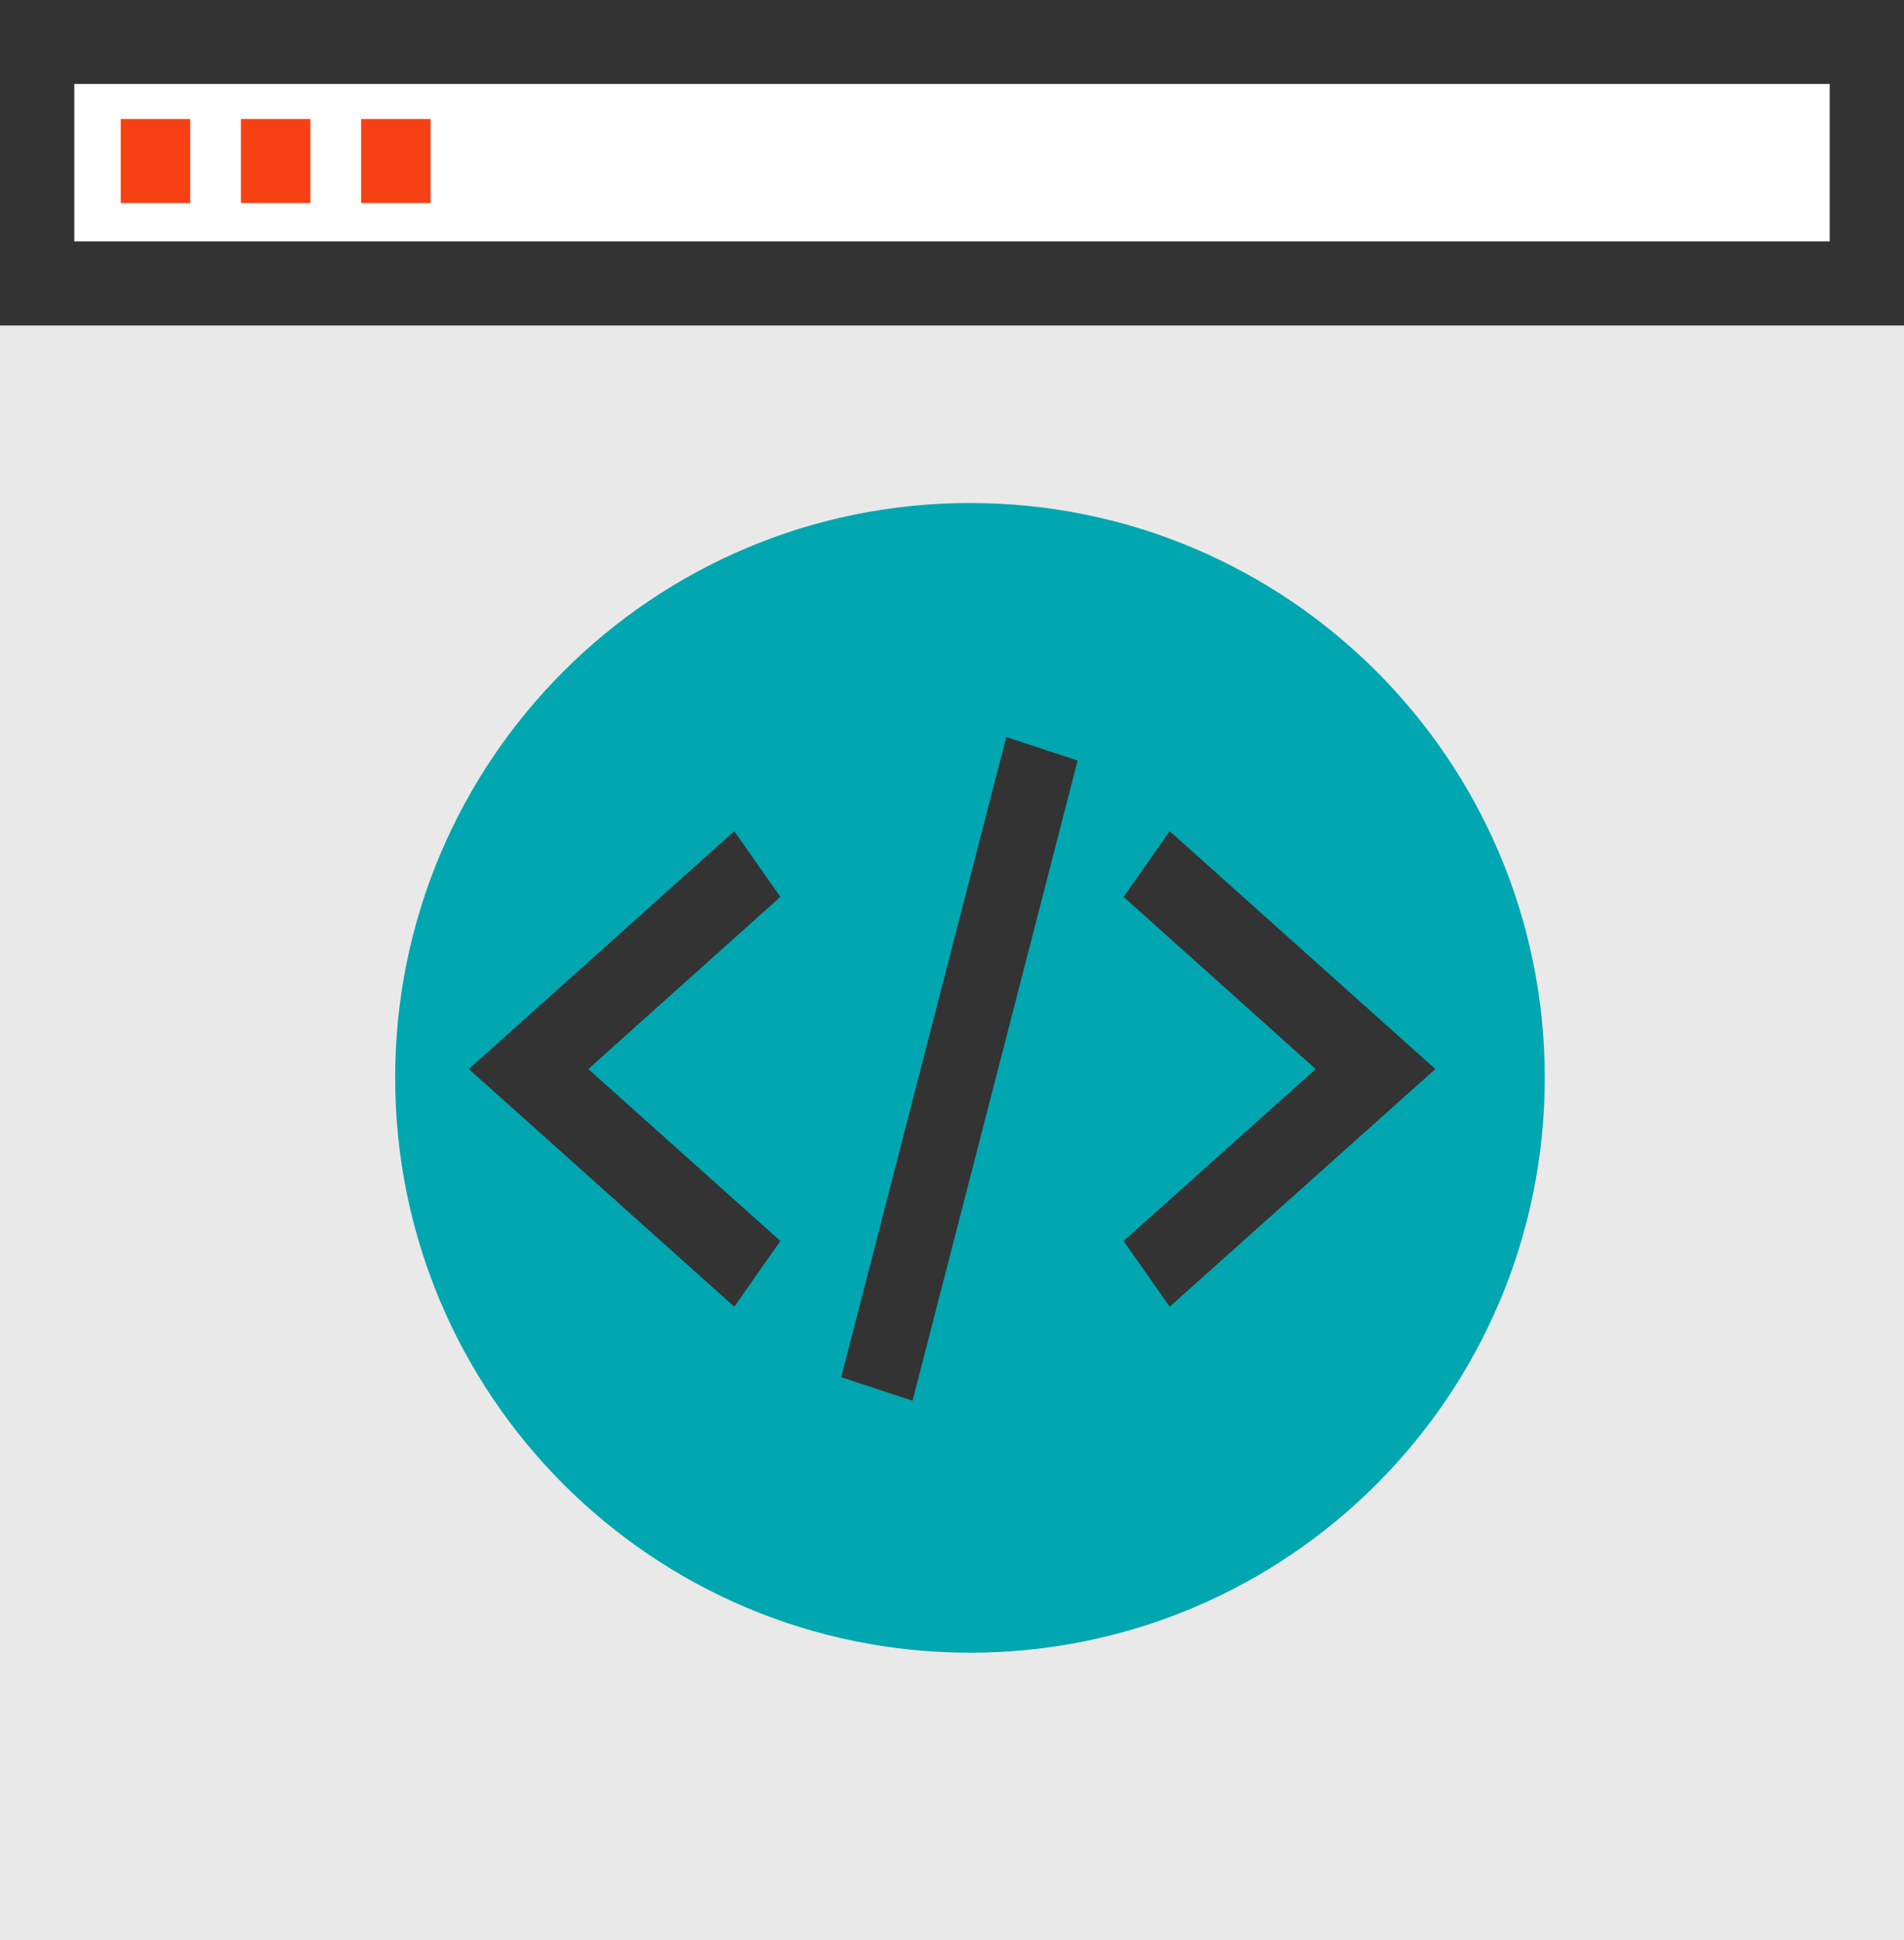
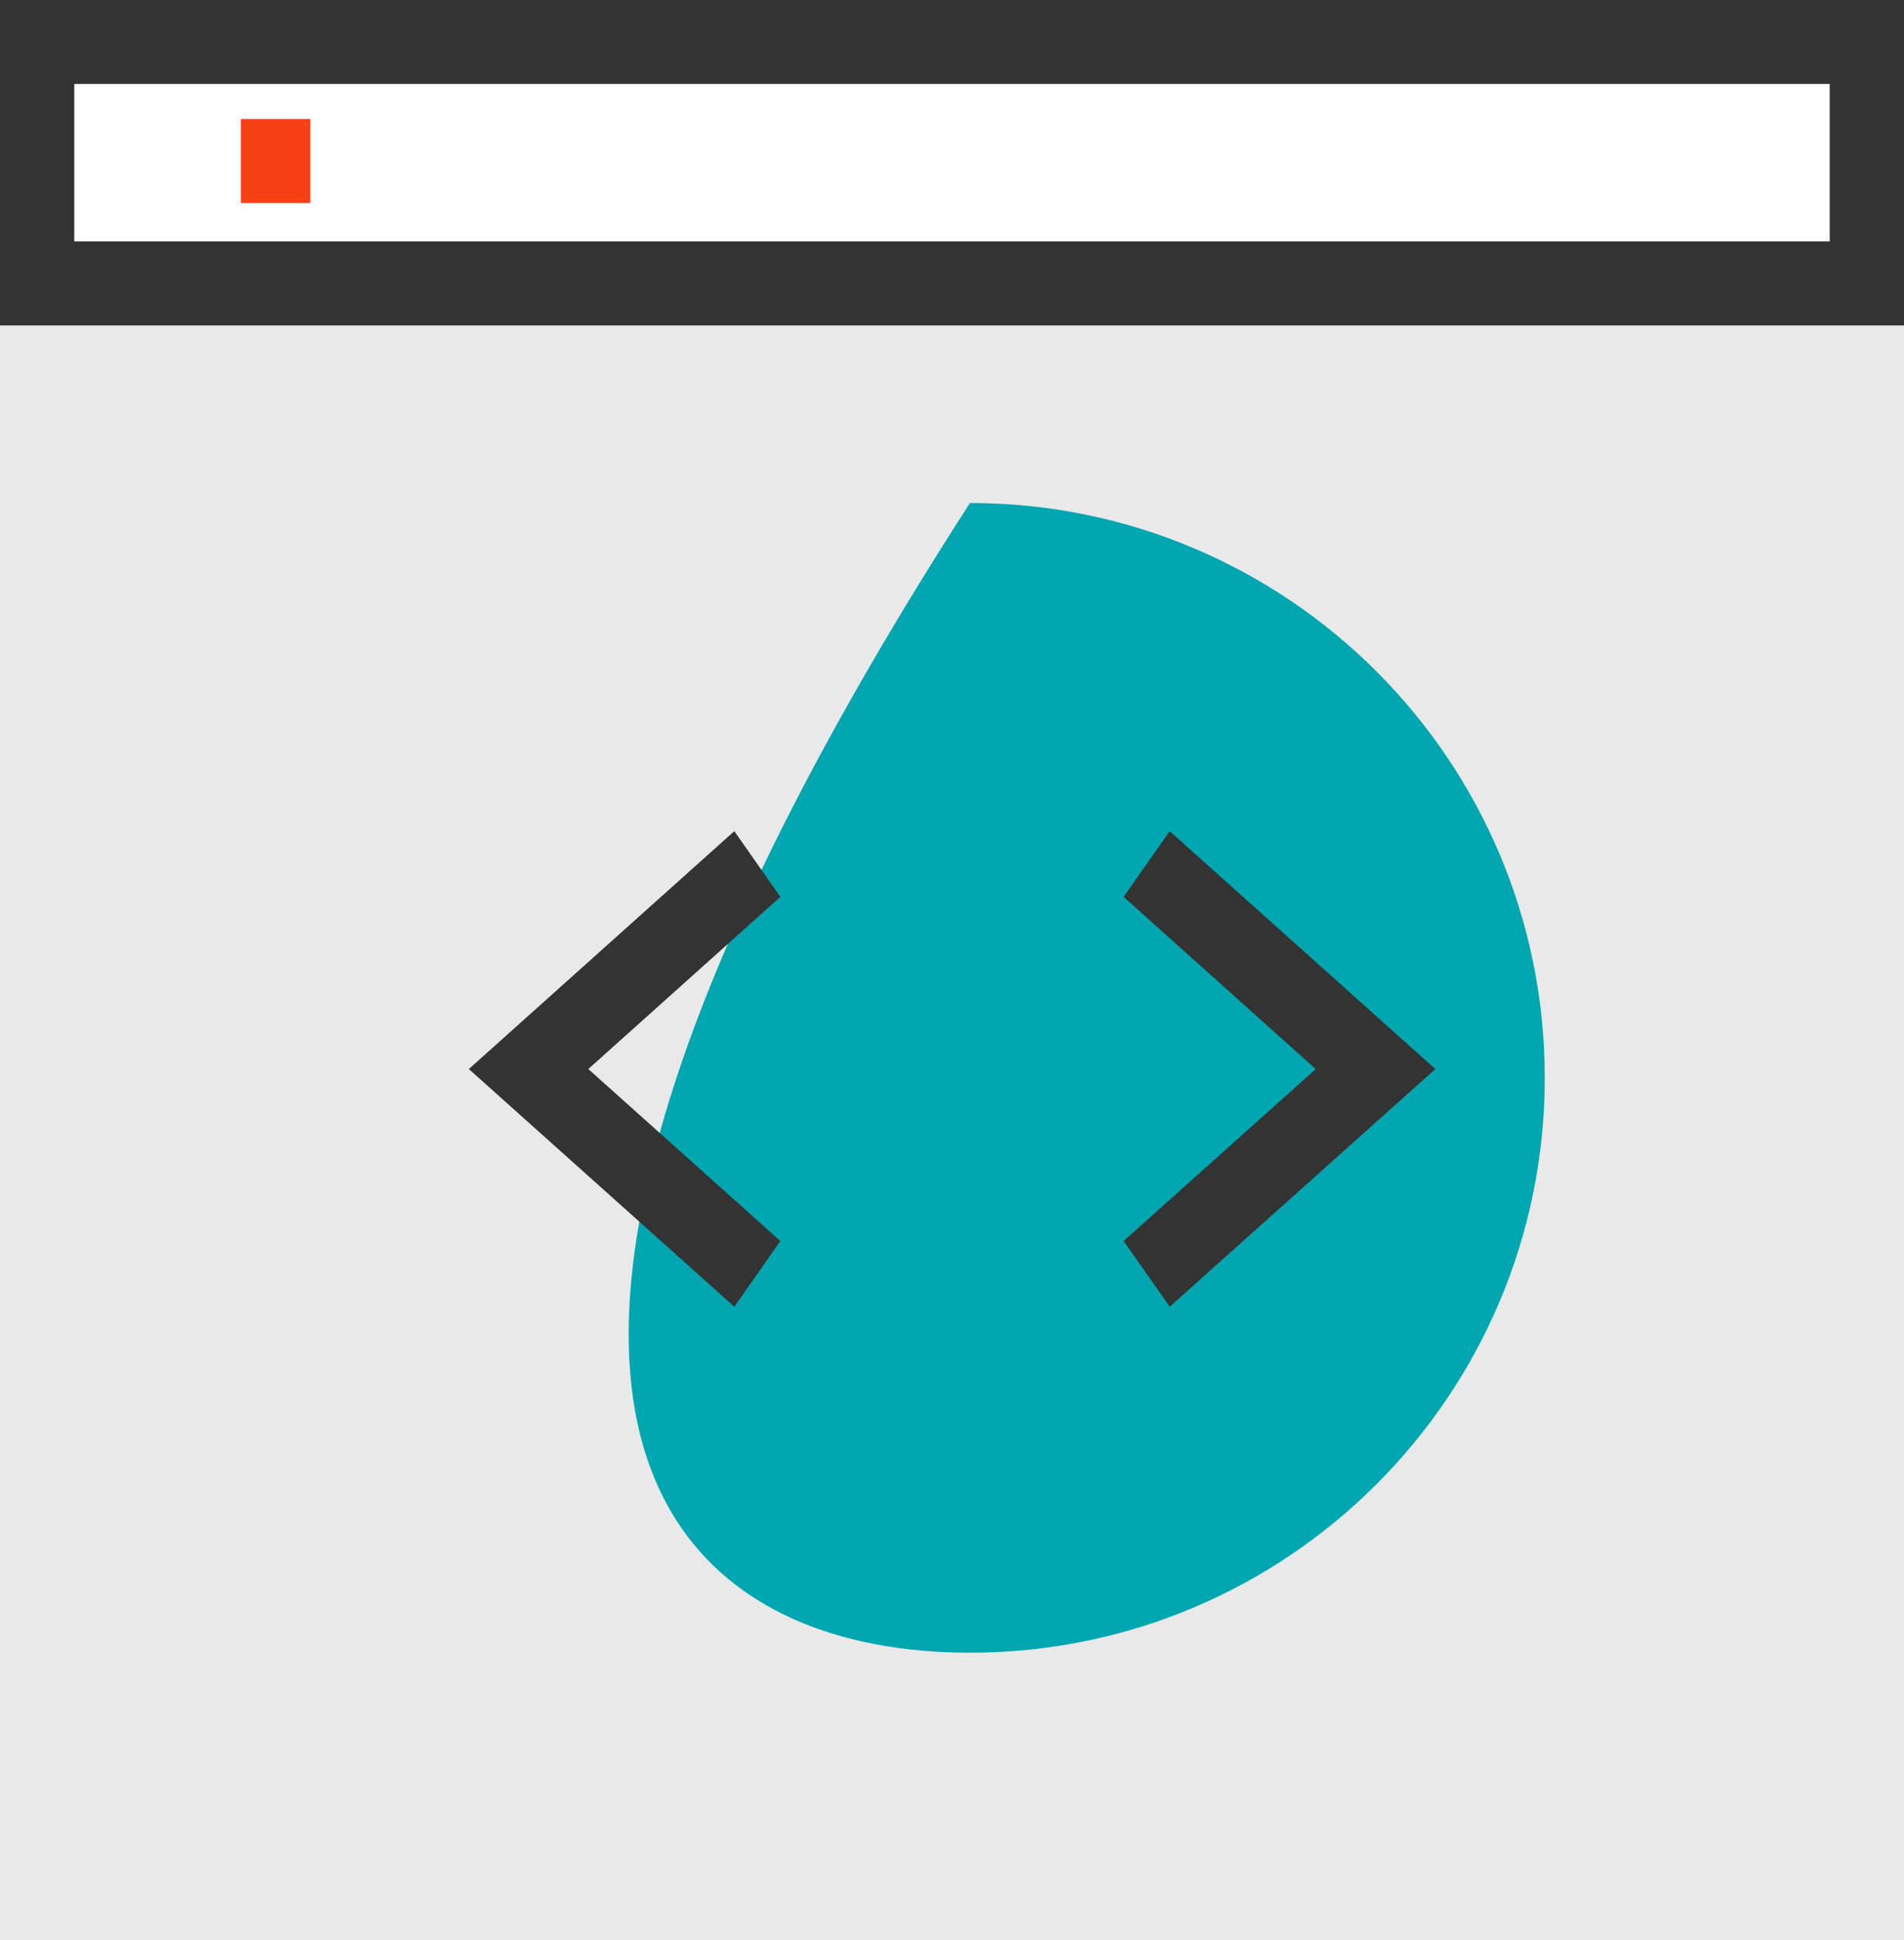
<svg xmlns="http://www.w3.org/2000/svg" width="53" height="54" viewBox="0 0 53 54" fill="none">
  <rect x="0" y="0" width="53" height="54" fill="#808080" stroke="none" />
  <g clip-path="url(#clip0_2_250)">
    <path d="M53 9.057H0V54H53V9.057Z" fill="#E9E9E9" />
-     <path d="M27 46C35.837 46 43 38.836 43 30C43 21.163 35.837 14 27 14C18.163 14 11 21.163 11 30C11 38.836 18.163 46 27 46Z" fill="#00A6B0" />
+     <path d="M27 46C35.837 46 43 38.836 43 30C43 21.163 35.837 14 27 14C11 38.836 18.163 46 27 46Z" fill="#00A6B0" />
    <path d="M51.966 1.169H1.034V7.889H51.966V1.169Z" fill="white" />
    <path d="M53 9.057H0V-0H53V9.057ZM2.068 6.72H50.932V2.337H2.068V6.72Z" fill="#333333" />
-     <path d="M5.295 3.313H3.361V5.651H5.295V3.313Z" fill="#F84015" />
    <path d="M8.64 3.313H6.706V5.651H8.64V3.313Z" fill="#F84015" />
-     <path d="M11.986 3.313H10.052V5.651H11.986V3.313Z" fill="#F84015" />
    <path d="M20.44 36.37L13.051 29.755L20.44 23.134L21.722 24.963L16.376 29.755L21.722 34.541L20.44 36.37Z" fill="#333333" />
    <path d="M32.56 36.37L31.277 34.541L36.624 29.755L31.277 24.963L32.56 23.134L39.954 29.755L32.56 36.37Z" fill="#333333" />
-     <path d="M28.011 20.515L23.416 38.332L25.402 38.986L29.997 21.169L28.011 20.515Z" fill="#333333" />
  </g>
  <defs>
    <clipPath id="clip0_2_250">
      <rect width="53" height="54" fill="white" />
    </clipPath>
  </defs>
</svg>